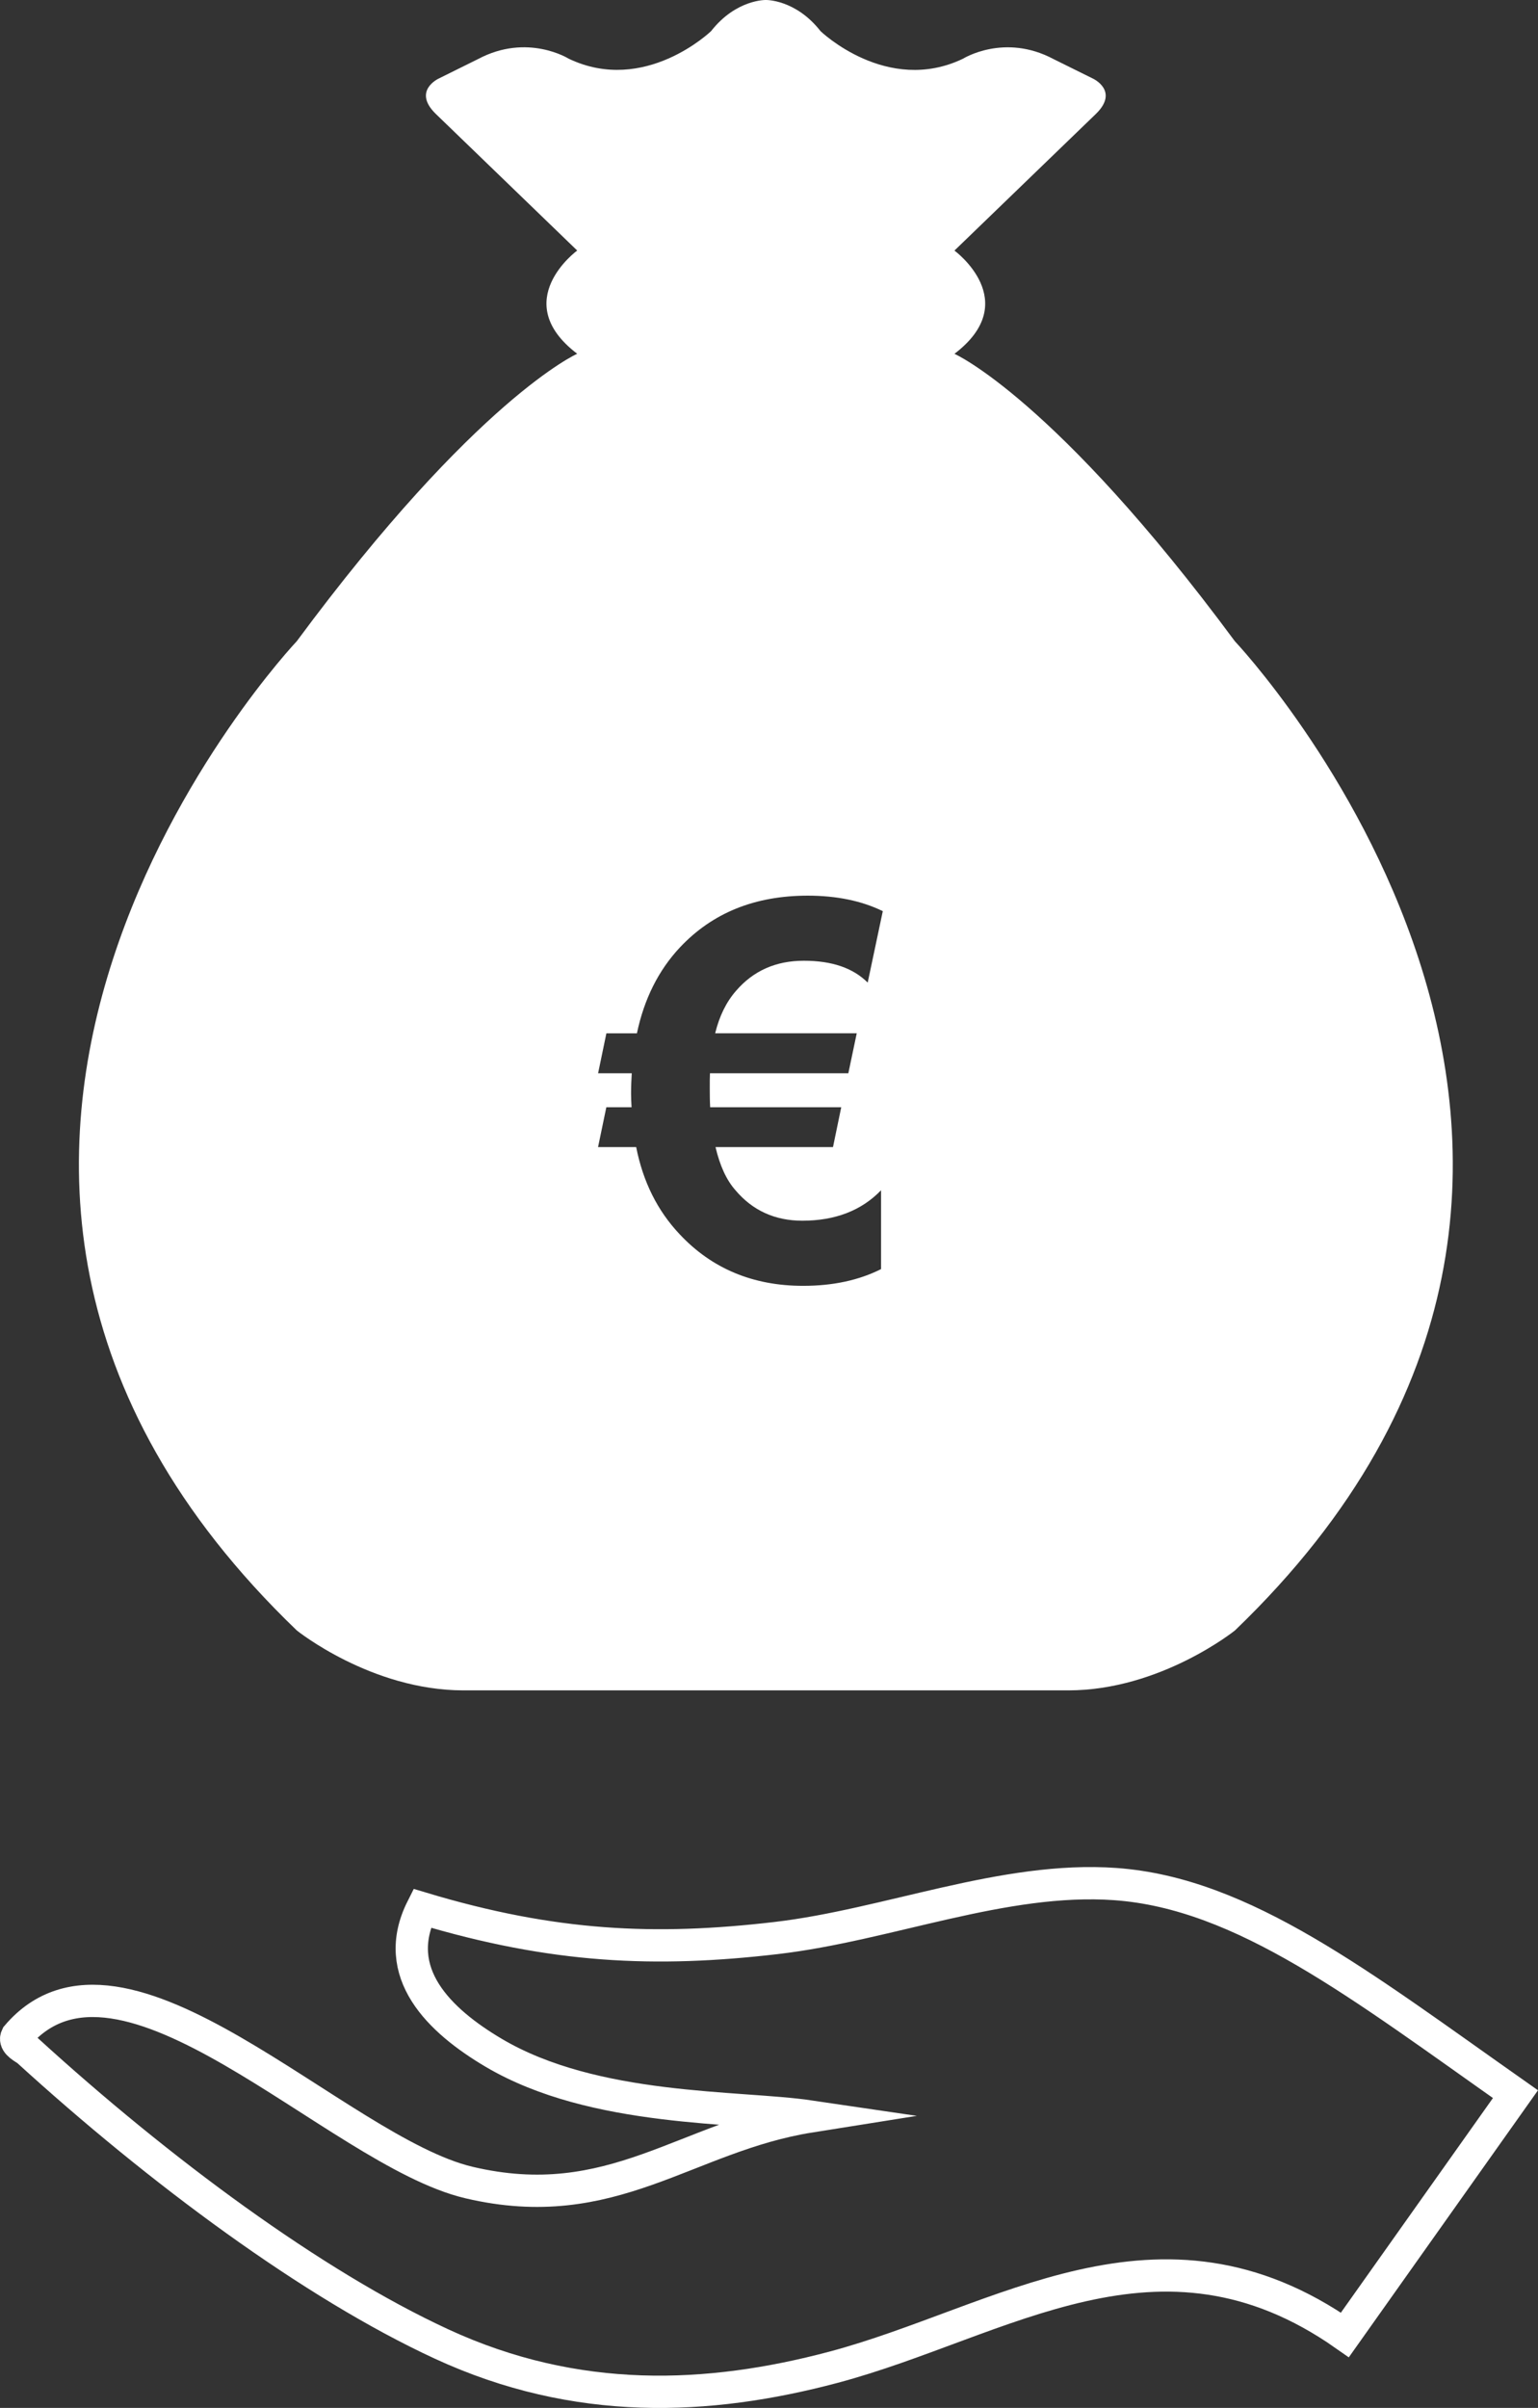
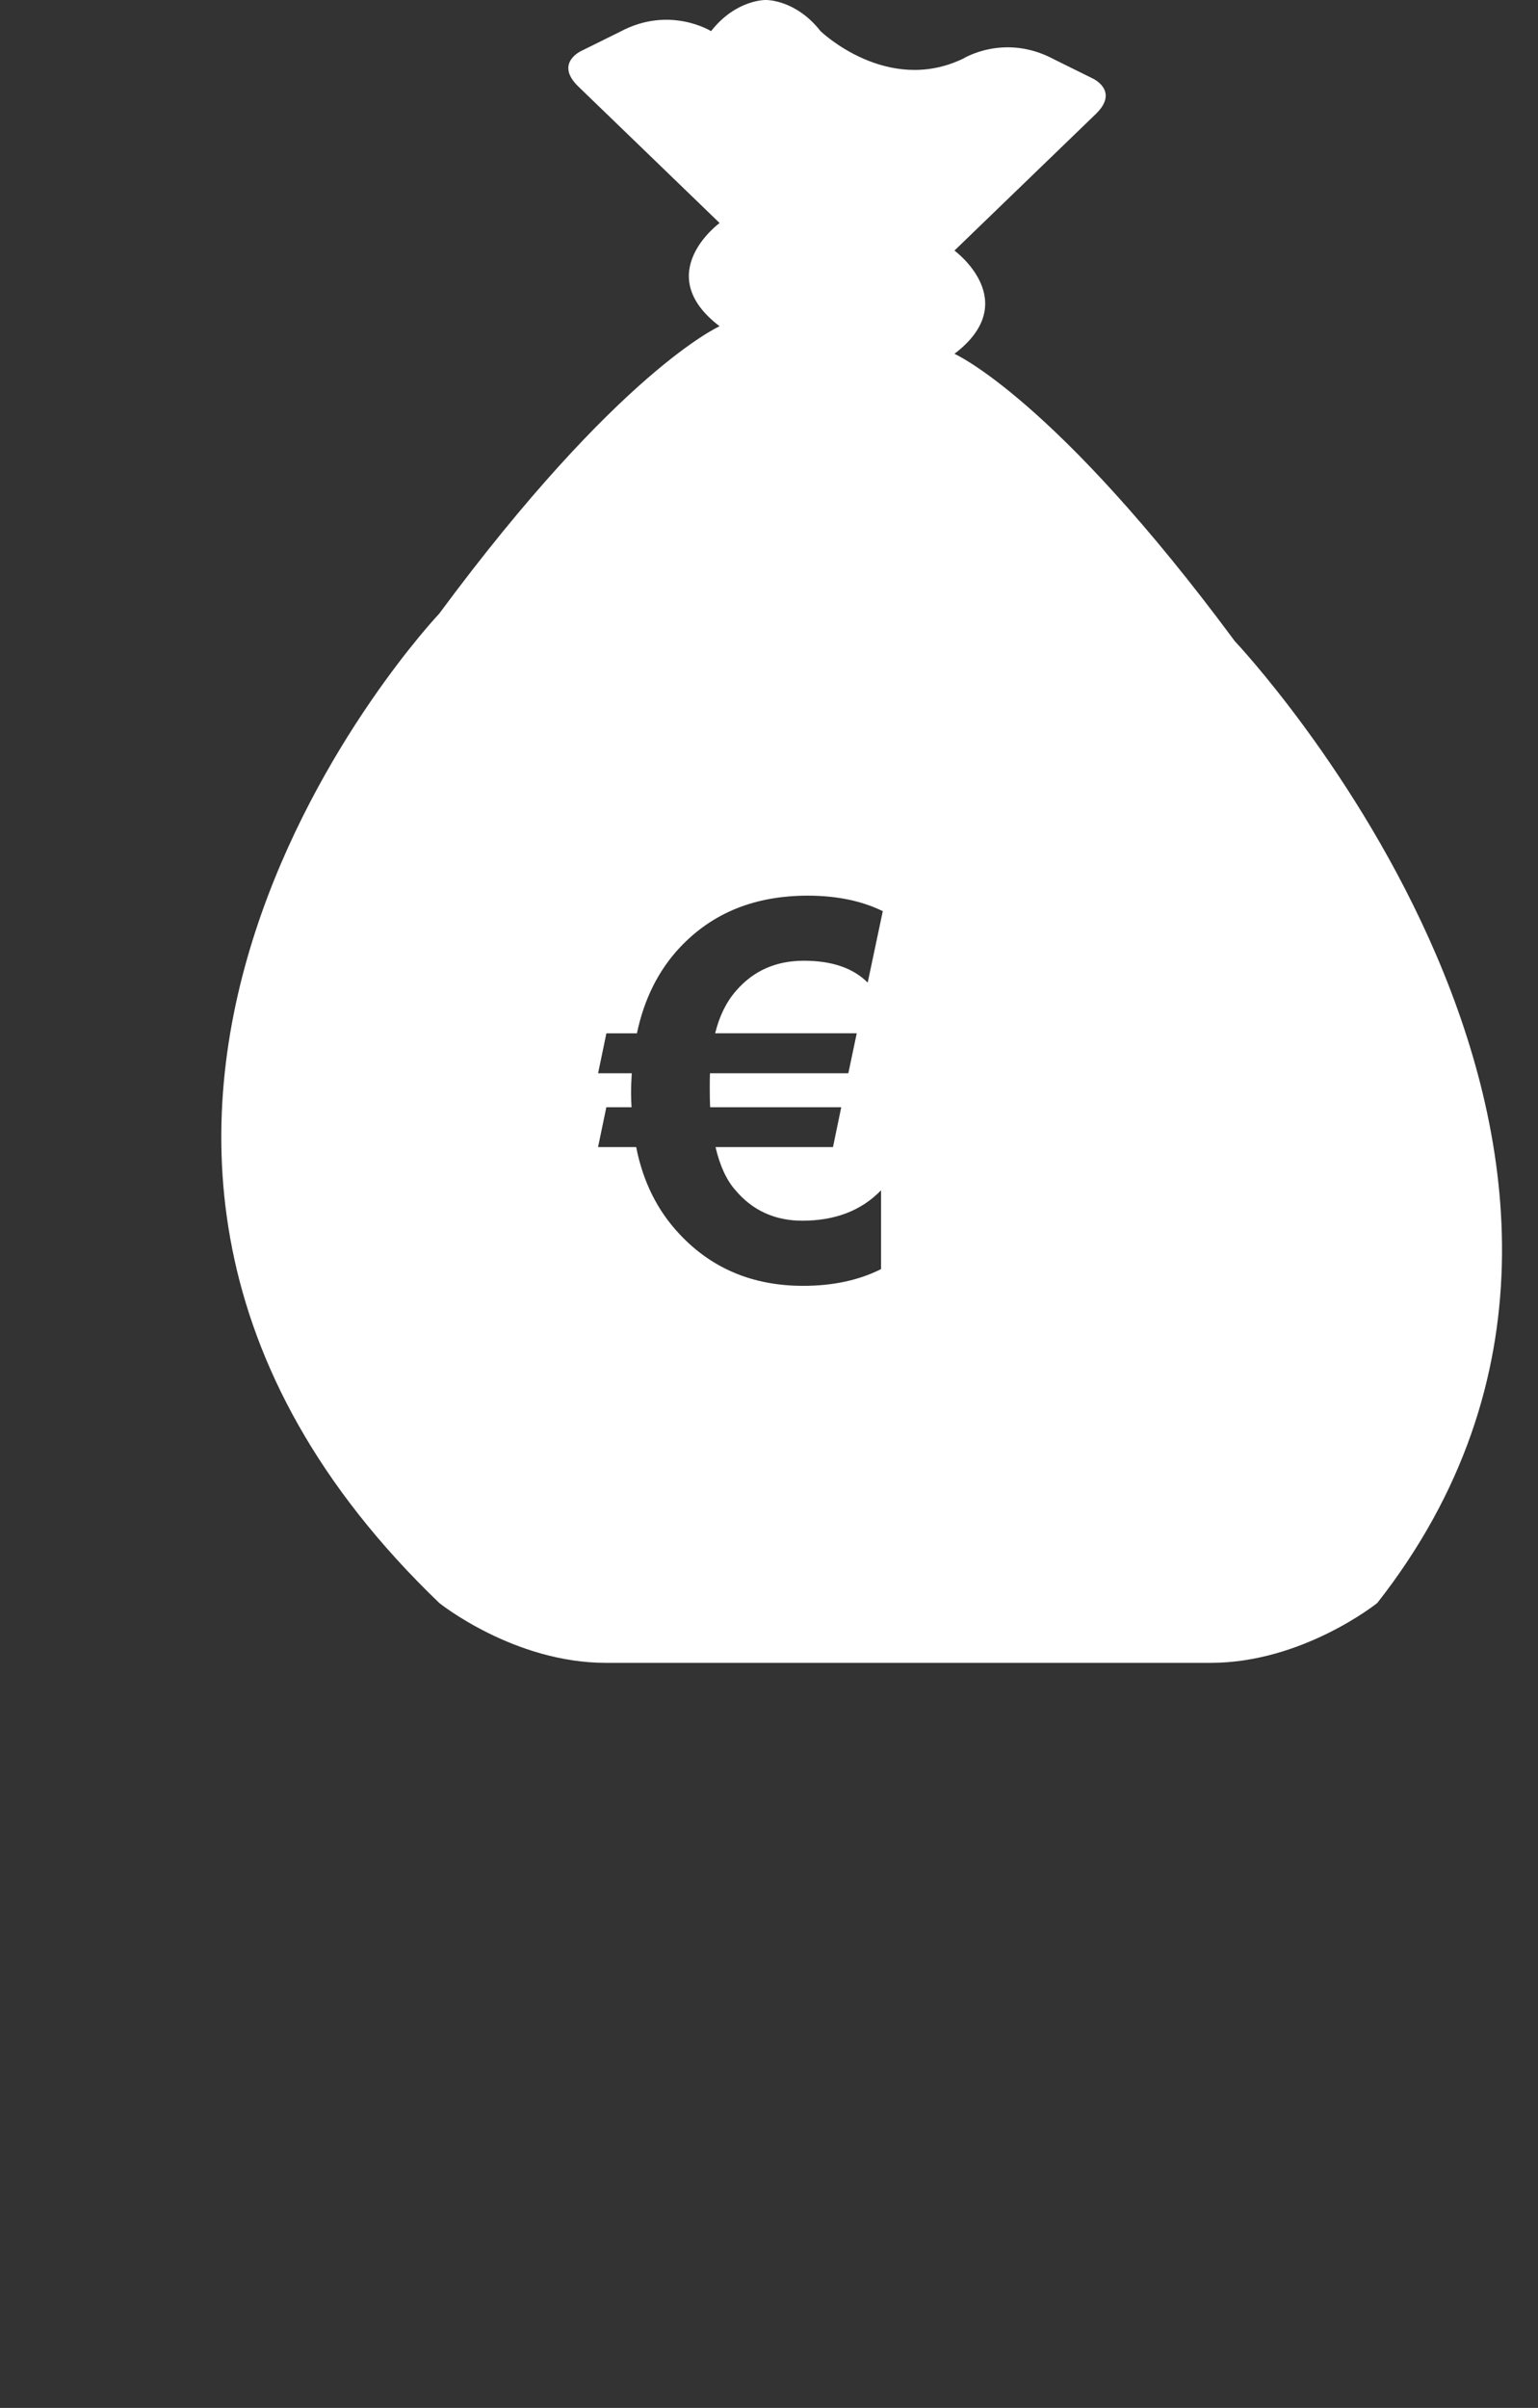
<svg xmlns="http://www.w3.org/2000/svg" version="1.1" x="0px" y="0px" viewBox="0 0 30.976 48.47" style="enable-background:new 0 0 30.976 48.47;" xml:space="preserve">
  <rect x="0" y="0" width="30.976" height="48.47" fill="#333333" stroke="none" />
  <g id="Epargne">
-     <path style="fill:none;stroke:#FFFFFF;stroke-width:0.65;stroke-miterlimit:10;" d="M9.442,43.932   c-2.666-0.63-6.99-5.435-9.103-2.945c-0.058,0.116,0.073,0.199,0.206,0.28c2.667,2.433,5.759,4.72,8.346,5.915   c2.721,1.258,5.376,1.138,7.892,0.47c3.387-0.9,6.564-3.274,10.304-0.652l3.435-4.846c-3.121-2.196-5.481-4.044-8.059-4.229   c-2.248-0.16-4.583,0.825-6.837,1.087c-2.427,0.283-4.479,0.195-7.125-0.6c-0.655,1.3,0.352,2.265,1.443,2.91   c2.033,1.201,4.919,1.067,6.373,1.281C13.82,43,12.335,44.616,9.442,43.932" />
-     <path style="fill:#FFFFFF;" d="M24.87,12.907c-3.618-4.889-5.647-5.785-5.647-5.785c1.393-1.059,0-2.078,0-2.078l2.852-2.754   c0.473-0.464-0.065-0.709-0.065-0.709L21.22,1.19c-0.994-0.53-1.825-0.008-1.825-0.008c-1.532,0.733-2.868-0.554-2.868-0.554   C16.022-0.016,15.424,0,15.424,0s-0.598-0.016-1.103,0.627c0,0-1.336,1.287-2.868,0.554c0,0-0.831-0.521-1.825,0.008l-0.79,0.391   c0,0-0.538,0.244-0.065,0.709l2.852,2.754c0,0-1.393,1.018,0,2.078c0,0-2.029,0.896-5.647,5.785c0,0-9.875,10.43,0,19.914   c0,0,1.499,1.206,3.357,1.206h6.09h6.09c1.858,0,3.357-1.206,3.357-1.206C34.746,23.336,24.87,12.907,24.87,12.907z M17.255,20.8   l-0.169,0.804h-2.787c-0.004,0.076-0.004,0.179-0.004,0.303c0,0.12,0.001,0.249,0.008,0.381h2.64l-0.166,0.802h-2.366   c0.087,0.371,0.218,0.662,0.402,0.869c0.344,0.408,0.796,0.613,1.346,0.613c0.662,0,1.193-0.205,1.586-0.613v1.587   c-0.449,0.226-0.972,0.337-1.57,0.337c-1.008,0-1.838-0.347-2.485-1.037c-0.445-0.47-0.739-1.055-0.877-1.756h-0.768l0.167-0.802   h0.508c-0.004-0.083-0.01-0.174-0.01-0.267c0-0.161,0.007-0.297,0.014-0.417h-0.678l0.167-0.804h0.615   c0.145-0.69,0.433-1.266,0.864-1.727c0.656-0.698,1.511-1.044,2.577-1.044c0.58,0,1.085,0.104,1.511,0.312l-0.304,1.438   c-0.296-0.295-0.722-0.44-1.286-0.44c-0.564,0-1.018,0.202-1.366,0.606c-0.198,0.226-0.337,0.513-0.42,0.854H17.255z" />
+     <path style="fill:#FFFFFF;" d="M24.87,12.907c-3.618-4.889-5.647-5.785-5.647-5.785c1.393-1.059,0-2.078,0-2.078l2.852-2.754   c0.473-0.464-0.065-0.709-0.065-0.709L21.22,1.19c-0.994-0.53-1.825-0.008-1.825-0.008c-1.532,0.733-2.868-0.554-2.868-0.554   C16.022-0.016,15.424,0,15.424,0s-0.598-0.016-1.103,0.627c0,0-0.831-0.521-1.825,0.008l-0.79,0.391   c0,0-0.538,0.244-0.065,0.709l2.852,2.754c0,0-1.393,1.018,0,2.078c0,0-2.029,0.896-5.647,5.785c0,0-9.875,10.43,0,19.914   c0,0,1.499,1.206,3.357,1.206h6.09h6.09c1.858,0,3.357-1.206,3.357-1.206C34.746,23.336,24.87,12.907,24.87,12.907z M17.255,20.8   l-0.169,0.804h-2.787c-0.004,0.076-0.004,0.179-0.004,0.303c0,0.12,0.001,0.249,0.008,0.381h2.64l-0.166,0.802h-2.366   c0.087,0.371,0.218,0.662,0.402,0.869c0.344,0.408,0.796,0.613,1.346,0.613c0.662,0,1.193-0.205,1.586-0.613v1.587   c-0.449,0.226-0.972,0.337-1.57,0.337c-1.008,0-1.838-0.347-2.485-1.037c-0.445-0.47-0.739-1.055-0.877-1.756h-0.768l0.167-0.802   h0.508c-0.004-0.083-0.01-0.174-0.01-0.267c0-0.161,0.007-0.297,0.014-0.417h-0.678l0.167-0.804h0.615   c0.145-0.69,0.433-1.266,0.864-1.727c0.656-0.698,1.511-1.044,2.577-1.044c0.58,0,1.085,0.104,1.511,0.312l-0.304,1.438   c-0.296-0.295-0.722-0.44-1.286-0.44c-0.564,0-1.018,0.202-1.366,0.606c-0.198,0.226-0.337,0.513-0.42,0.854H17.255z" />
  </g>
  <g id="Calque_1">
</g>
</svg>